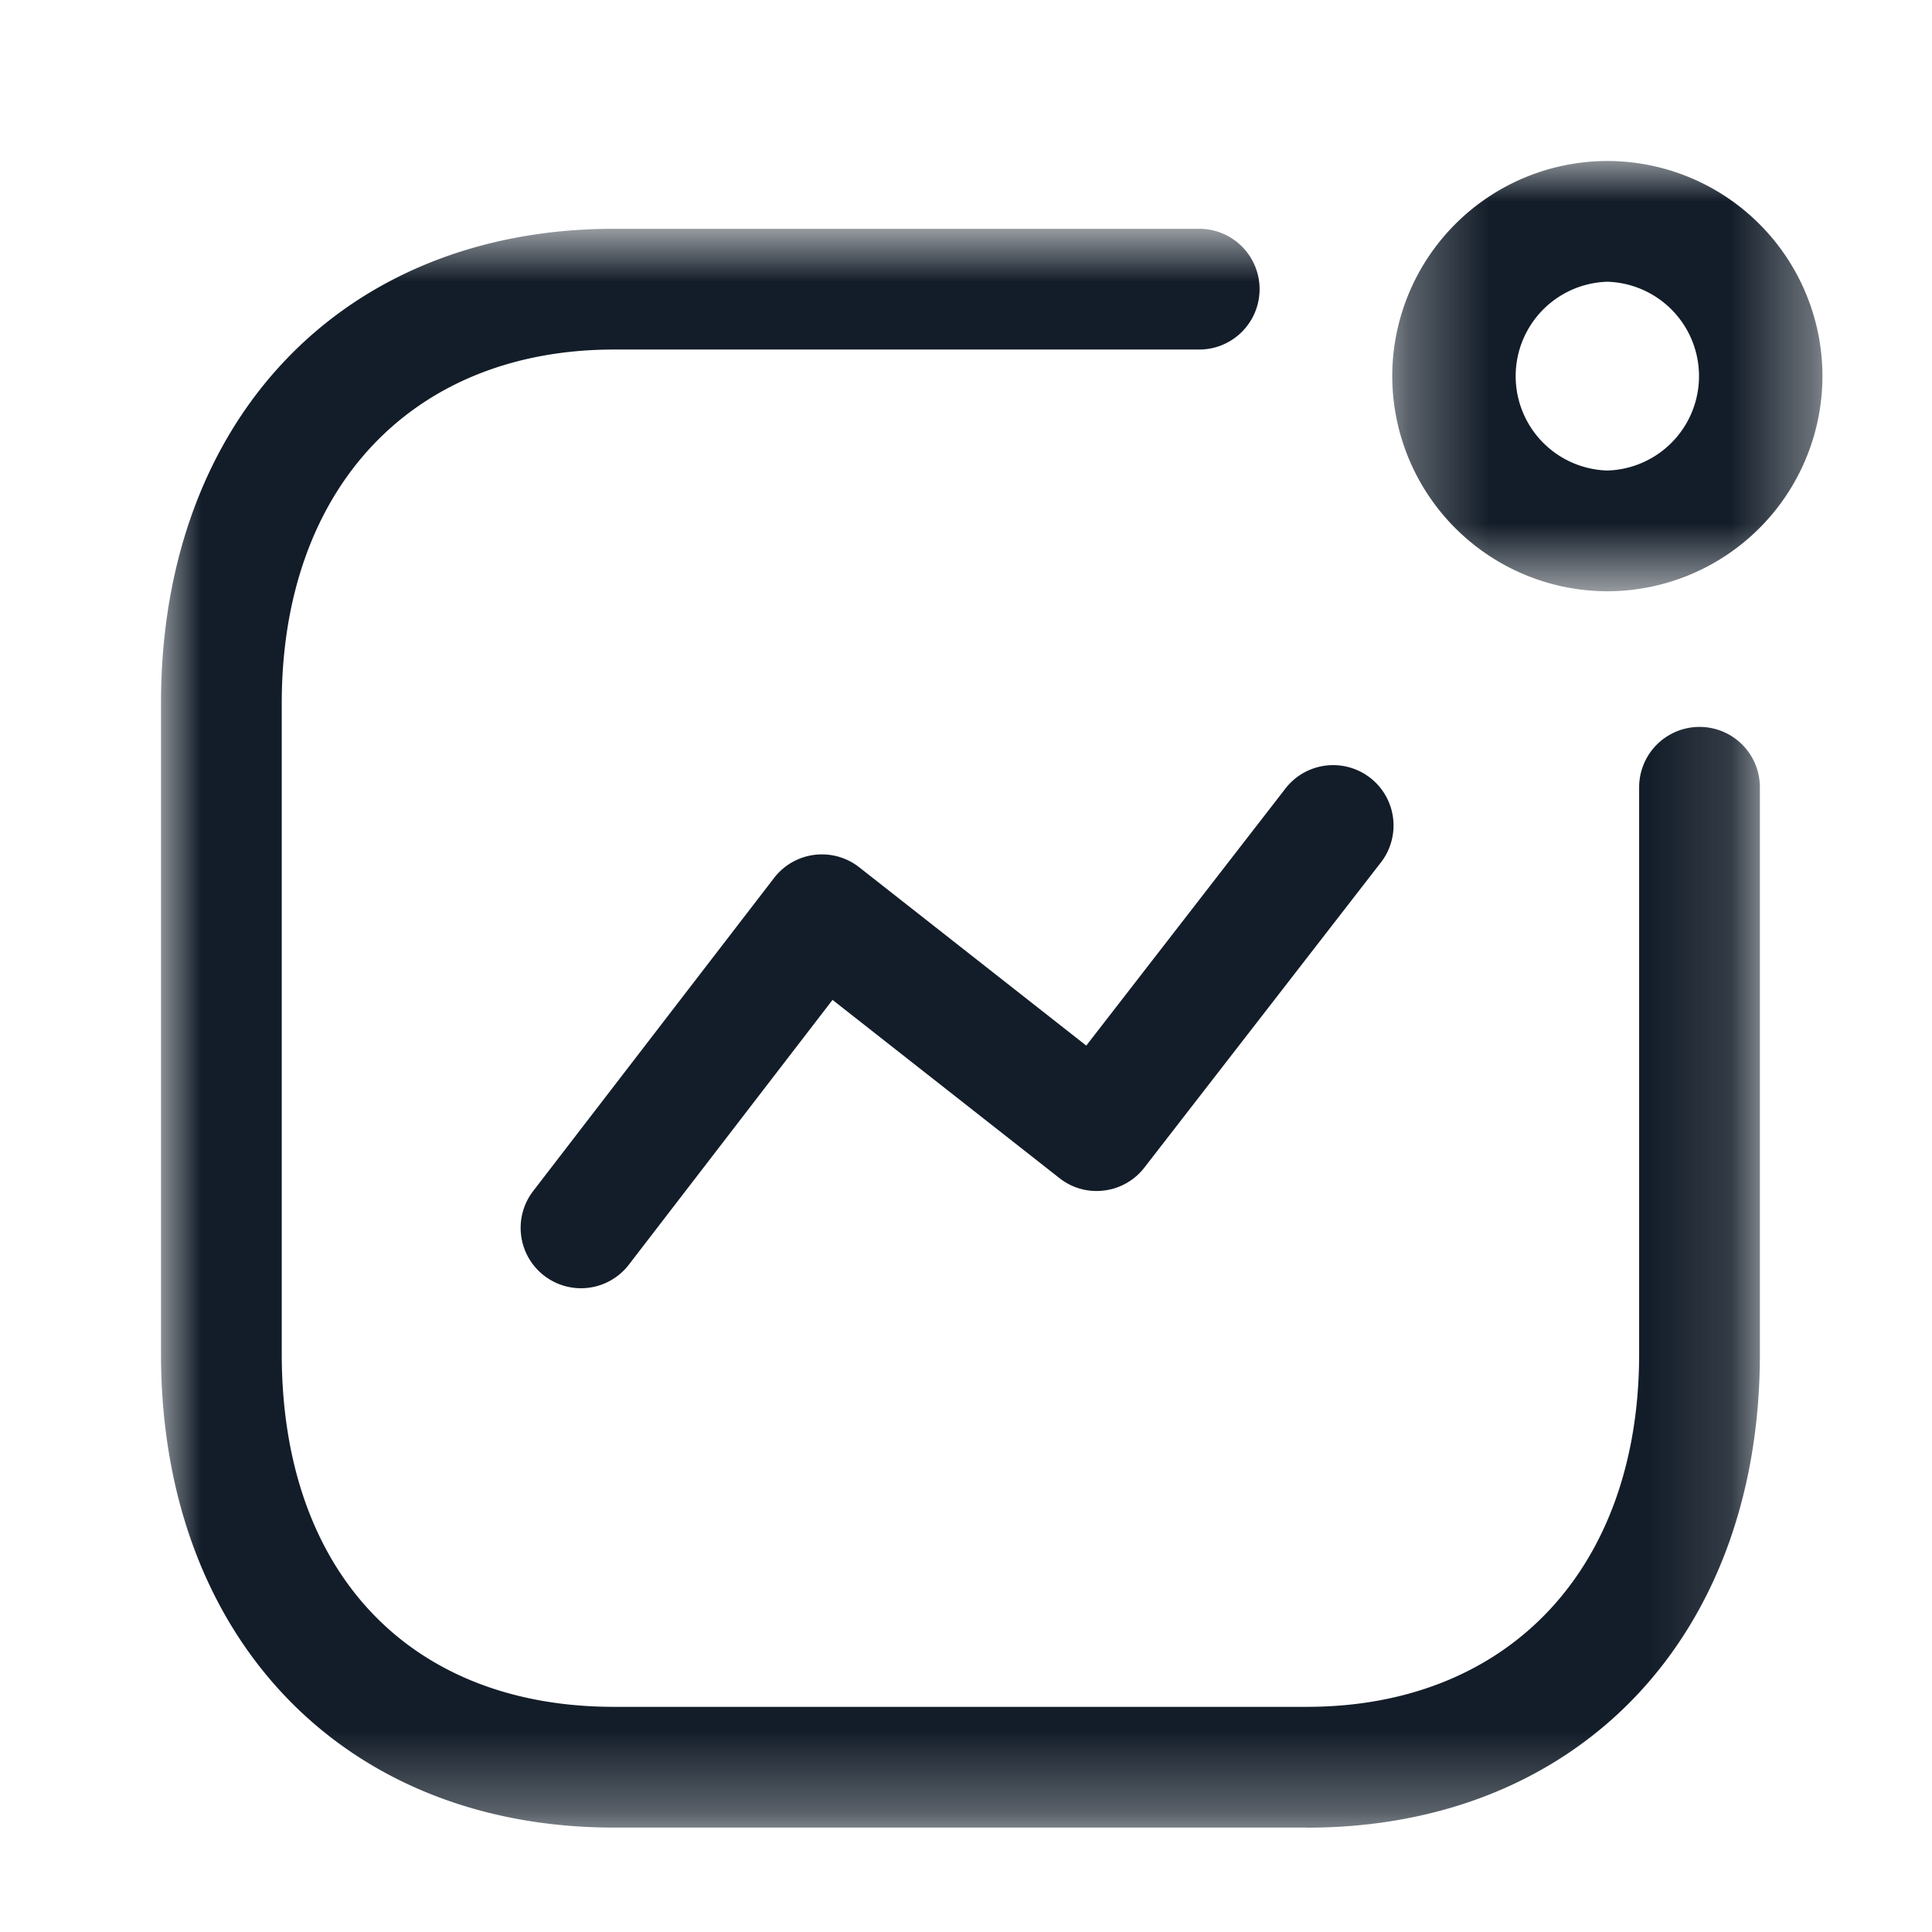
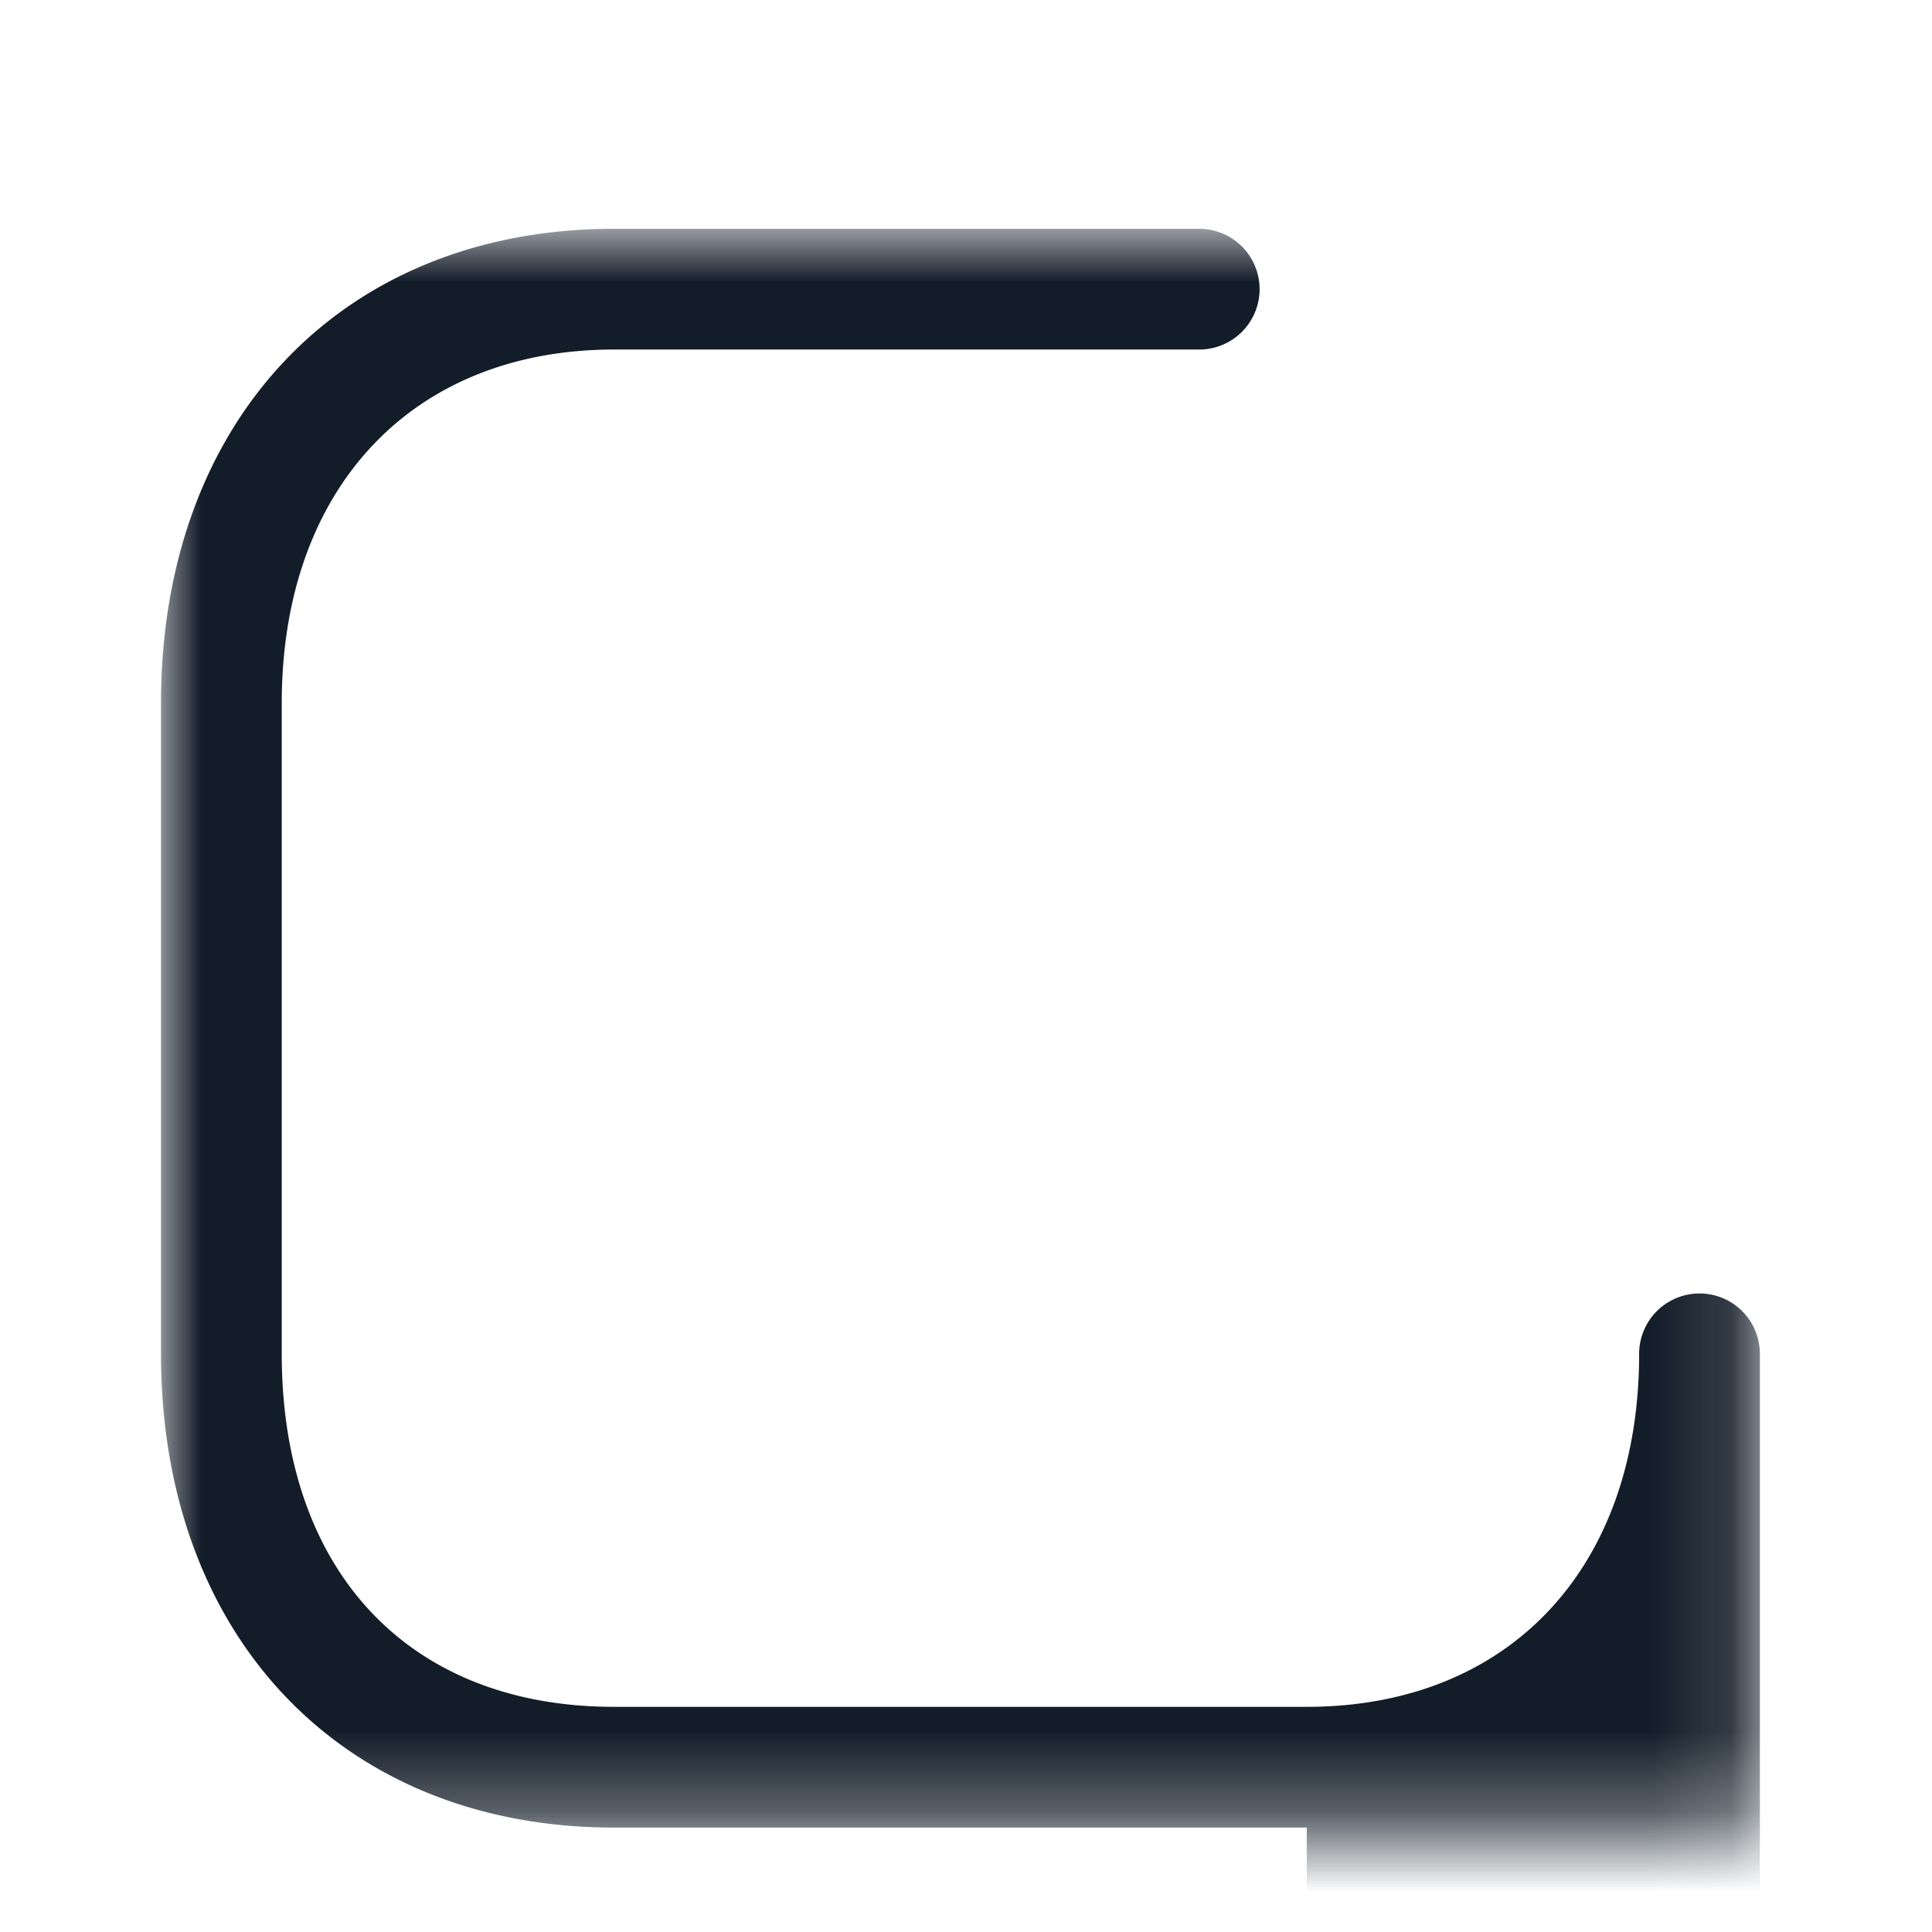
<svg xmlns="http://www.w3.org/2000/svg" width="24" height="24" fill="none">
-   <path fill="#131D29" fill-rule="evenodd" d="M7.217 16.003a.75.75 0 0 1-.594-1.207l2.993-3.89a.75.75 0 0 1 1.058-.132l2.82 2.215 2.466-3.183a.75.75 0 1 1 1.186.918l-2.93 3.78a.746.746 0 0 1-.5.285.741.741 0 0 1-.555-.154l-2.819-2.214-2.53 3.289a.75.75 0 0 1-.595.293" clip-rule="evenodd" />
  <mask id="a" width="6" height="6" x="17" y="2" maskUnits="userSpaceOnUse" style="mask-type:luminance">
-     <path fill="#fff" fill-rule="evenodd" d="M17.295 2h5.344v5.345h-5.344V2Z" clip-rule="evenodd" />
-   </mask>
+     </mask>
  <g mask="url(#a)">
-     <path fill="#131D29" fill-rule="evenodd" d="M19.967 3.5a1.173 1.173 0 0 0 0 2.345 1.173 1.173 0 0 0 0-2.345m0 3.845a2.676 2.676 0 0 1-2.672-2.673A2.675 2.675 0 0 1 19.967 2a2.674 2.674 0 0 1 2.672 2.672 2.675 2.675 0 0 1-2.672 2.673" clip-rule="evenodd" />
-   </g>
+     </g>
  <mask id="b" width="20" height="21" x="2" y="2" maskUnits="userSpaceOnUse" style="mask-type:luminance">
    <path fill="#fff" fill-rule="evenodd" d="M2 2.842h19.862v19.861H2V2.843Z" clip-rule="evenodd" />
  </mask>
  <g mask="url(#b)">
-     <path fill="#131D29" fill-rule="evenodd" d="M16.233 22.703H7.629C4.262 22.703 2 20.338 2 16.818V8.736c0-3.525 2.262-5.894 5.629-5.894h7.268a.75.75 0 0 1 0 1.5H7.629C5.121 4.342 3.5 6.066 3.5 8.736v8.082c0 2.705 1.582 4.385 4.129 4.385h8.604c2.508 0 4.129-1.72 4.129-4.385V9.78a.75.75 0 0 1 1.5 0v7.04c0 3.52-2.262 5.884-5.629 5.884" clip-rule="evenodd" />
+     <path fill="#131D29" fill-rule="evenodd" d="M16.233 22.703H7.629C4.262 22.703 2 20.338 2 16.818V8.736c0-3.525 2.262-5.894 5.629-5.894h7.268a.75.75 0 0 1 0 1.5H7.629C5.121 4.342 3.5 6.066 3.5 8.736v8.082c0 2.705 1.582 4.385 4.129 4.385h8.604c2.508 0 4.129-1.72 4.129-4.385a.75.75 0 0 1 1.5 0v7.04c0 3.52-2.262 5.884-5.629 5.884" clip-rule="evenodd" />
  </g>
</svg>